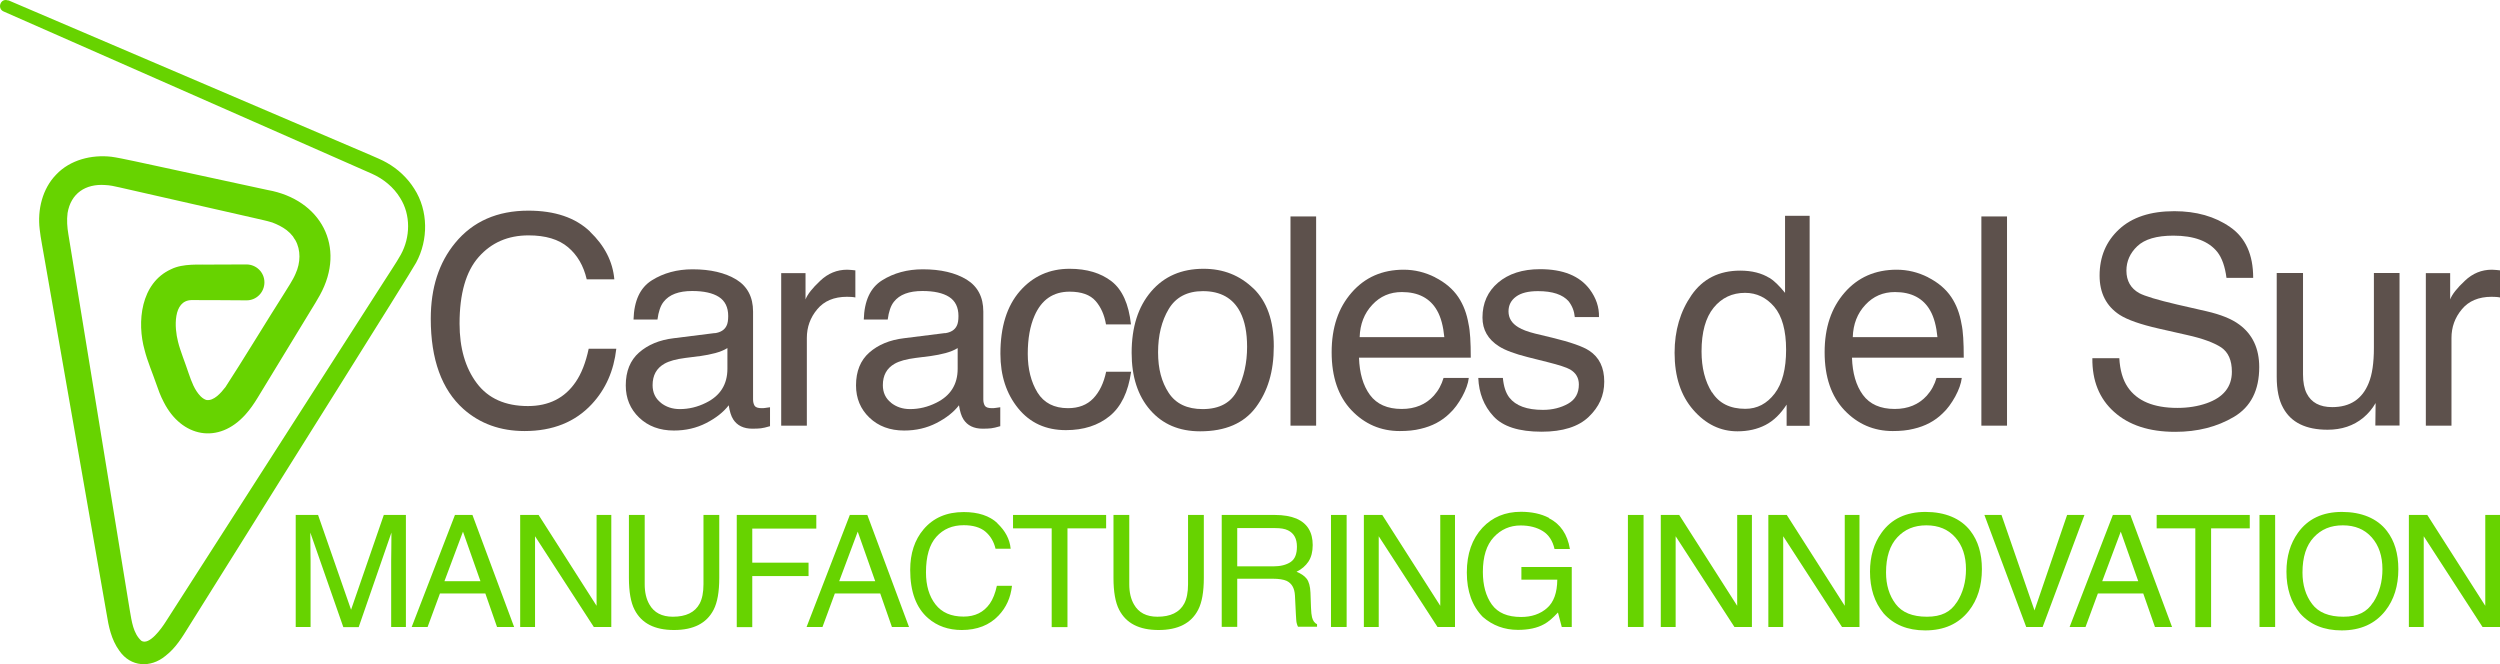
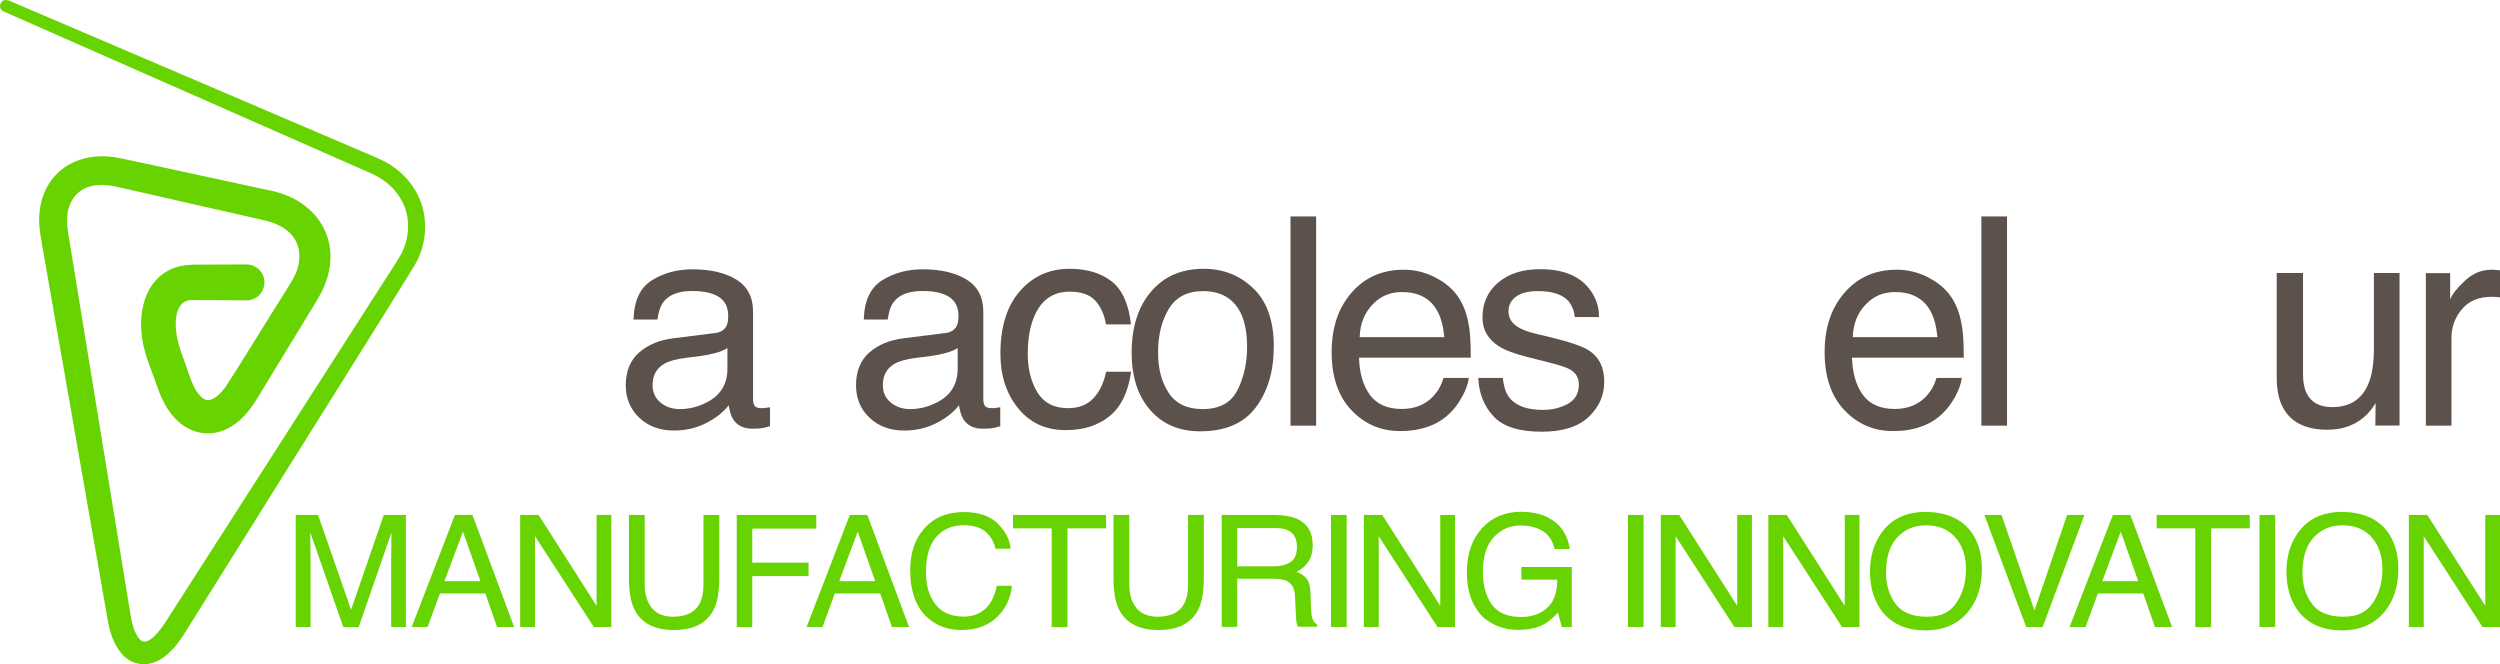
<svg xmlns="http://www.w3.org/2000/svg" xmlns:ns1="http://sodipodi.sourceforge.net/DTD/sodipodi-0.dtd" xmlns:ns2="http://www.inkscape.org/namespaces/inkscape" id="Layer_1" viewBox="0 0 190.118 50.51" version="1.1" ns1:docname="caracoles_logo.svg" ns2:export-filename="caracoles.svg" ns2:export-xdpi="96" ns2:export-ydpi="96" ns2:version="1.3.2 (091e20ef0f, 2023-11-25)" width="190.118" height="50.51">
  <ns1:namedview id="namedview128" pagecolor="#ffffff" bordercolor="#000000" borderopacity="0.25" ns2:showpageshadow="2" ns2:pageopacity="0.0" ns2:pagecheckerboard="0" ns2:deskcolor="#d1d1d1" ns2:zoom="2.2508878" ns2:cx="268.78283" ns2:cy="400.50863" ns2:window-width="3840" ns2:window-height="2088" ns2:window-x="0" ns2:window-y="0" ns2:window-maximized="1" ns2:current-layer="Layer_1" />
  <defs id="defs1">
    <style id="style1">
      .cls-1 {
        fill: #5d514c;
      }

      .cls-2 {
        fill: #67d300;
      }
    </style>
  </defs>
  <g id="g40" ns2:export-filename="caracoles_logo.svg" ns2:export-xdpi="96" ns2:export-ydpi="96" transform="translate(-28.692,-32.48)">
    <path class="cls-2" d="m 29.32,32.5 c 6.01,2.57 21.76,9.3 27.54,11.77 0.36,0.16 0.9,0.38 1.24,0.58 0.84,0.47 1.58,1.16 2.1,1.99 1.07,1.66 1.07,3.89 0.14,5.61 C 60,53.11 48.66,71.13 47.9,72.38 c -1.26,2 -3.6,5.75 -4.84,7.73 -0.51,0.82 -0.99,1.64 -1.8,2.26 -1.12,0.92 -2.63,0.84 -3.49,-0.4 -0.62,-0.85 -0.82,-1.87 -0.97,-2.81 -0.79,-4.53 -3.9,-22.32 -4.71,-26.93 -0.1,-0.63 -0.32,-1.69 -0.38,-2.31 -0.18,-1.48 0.2,-3.09 1.26,-4.17 1.06,-1.12 2.69,-1.52 4.19,-1.35 0.71,0.09 2.88,0.59 3.62,0.74 2.05,0.44 6.27,1.35 8.27,1.79 4.04,0.72 5.99,4.33 3.97,7.99 -0.18,0.34 -0.49,0.83 -0.69,1.16 -0.86,1.41 -3.18,5.21 -4.06,6.67 -0.27,0.44 -0.55,0.85 -0.9,1.24 -2.06,2.32 -4.88,1.74 -6.23,-0.94 -0.25,-0.47 -0.43,-0.98 -0.56,-1.36 -0.27,-0.79 -0.69,-1.77 -0.89,-2.58 -0.6,-2.12 -0.31,-5.11 2.02,-6.16 0.91,-0.45 2.14,-0.33 3.12,-0.35 0,0 2.6,-0.01 2.6,-0.01 0.75,0 1.37,0.6 1.37,1.36 0,0.76 -0.61,1.38 -1.37,1.37 -1.02,0 -3.19,-0.03 -4.18,-0.02 -1.41,0.04 -1.3,2.1 -1.02,3.17 0.16,0.67 0.57,1.67 0.79,2.35 0.25,0.72 0.46,1.31 0.92,1.79 0.18,0.18 0.34,0.26 0.46,0.29 0.55,0.08 1.09,-0.53 1.44,-0.99 1.11,-1.69 3.38,-5.42 4.45,-7.09 0.28,-0.47 0.67,-1.02 0.88,-1.53 0.38,-0.82 0.41,-1.8 -0.02,-2.55 -0.06,-0.09 -0.13,-0.18 -0.18,-0.28 -0.05,-0.06 -0.18,-0.2 -0.22,-0.25 -0.05,-0.05 -0.21,-0.18 -0.26,-0.23 -0.33,-0.25 -0.7,-0.43 -1.09,-0.58 -0.43,-0.14 -1.02,-0.25 -1.46,-0.36 -2.83,-0.64 -7.32,-1.67 -10.16,-2.31 -0.34,-0.08 -0.75,-0.17 -1.11,-0.18 -1.47,-0.1 -2.59,0.63 -2.84,2.13 -0.07,0.53 -0.03,1.08 0.06,1.61 0.78,4.78 3.67,22.44 4.46,27.31 l 0.21,1.28 c 0.15,0.86 0.26,1.77 0.88,2.33 0.6,0.38 1.54,-0.95 1.85,-1.44 3.52,-5.5 12.86,-20.05 16.52,-25.76 0.37,-0.6 1.02,-1.54 1.36,-2.16 0.73,-1.32 0.77,-3.03 -0.05,-4.32 -0.49,-0.81 -1.27,-1.45 -2.15,-1.84 -0.37,-0.16 -1.4,-0.62 -1.79,-0.79 -1.51,-0.66 -5.59,-2.46 -7.15,-3.15 l -19.07,-8.4 c -0.52,-0.23 -0.22,-1.06 0.36,-0.83 v 0 z" id="path1" />
    <g id="g16">
-       <path class="cls-1" d="m 73.56,50.1 c 1.11,1.06 1.73,2.27 1.85,3.62 h -2.1 c -0.24,-1.03 -0.71,-1.84 -1.42,-2.44 -0.71,-0.6 -1.71,-0.9 -3,-0.9 -1.57,0 -2.83,0.55 -3.8,1.65 -0.97,1.1 -1.45,2.79 -1.45,5.06 0,1.86 0.44,3.37 1.31,4.53 0.87,1.16 2.17,1.74 3.89,1.74 1.59,0 2.8,-0.61 3.63,-1.83 0.44,-0.64 0.77,-1.49 0.99,-2.53 h 2.1 c -0.19,1.68 -0.81,3.08 -1.86,4.21 -1.26,1.36 -2.97,2.05 -5.11,2.05 -1.85,0 -3.4,-0.56 -4.66,-1.68 -1.65,-1.48 -2.48,-3.77 -2.48,-6.86 0,-2.35 0.62,-4.27 1.86,-5.77 1.34,-1.63 3.2,-2.45 5.56,-2.45 2.02,0 3.58,0.53 4.69,1.59 z" id="path2" />
      <path class="cls-1" d="m 83.04,57.82 c 0.45,-0.06 0.75,-0.25 0.9,-0.56 0.09,-0.17 0.13,-0.42 0.13,-0.75 0,-0.66 -0.24,-1.15 -0.71,-1.45 -0.47,-0.3 -1.15,-0.45 -2.03,-0.45 -1.02,0 -1.74,0.27 -2.17,0.82 -0.24,0.3 -0.39,0.75 -0.47,1.35 h -1.82 c 0.04,-1.43 0.5,-2.42 1.39,-2.98 0.89,-0.56 1.93,-0.84 3.1,-0.84 1.36,0 2.47,0.26 3.33,0.78 0.84,0.52 1.27,1.33 1.27,2.43 v 6.68 c 0,0.2 0.04,0.36 0.12,0.49 0.08,0.12 0.26,0.18 0.53,0.18 0.09,0 0.18,0 0.29,-0.02 0.11,-0.01 0.22,-0.03 0.35,-0.05 v 1.44 c -0.3,0.09 -0.53,0.14 -0.69,0.16 -0.16,0.02 -0.38,0.03 -0.65,0.03 -0.67,0 -1.16,-0.24 -1.46,-0.71 -0.16,-0.25 -0.27,-0.61 -0.34,-1.07 -0.4,0.52 -0.97,0.97 -1.71,1.35 -0.74,0.38 -1.56,0.57 -2.46,0.57 -1.08,0 -1.96,-0.33 -2.64,-0.98 -0.68,-0.65 -1.02,-1.47 -1.02,-2.45 0,-1.08 0.34,-1.91 1.01,-2.5 0.67,-0.59 1.55,-0.96 2.64,-1.09 l 3.11,-0.39 z m -4.11,5.28 c 0.41,0.33 0.9,0.49 1.46,0.49 0.69,0 1.35,-0.16 1.99,-0.48 1.08,-0.53 1.63,-1.39 1.63,-2.59 v -1.57 c -0.24,0.15 -0.55,0.28 -0.92,0.38 -0.38,0.1 -0.74,0.17 -1.1,0.22 l -1.18,0.15 c -0.71,0.09 -1.24,0.24 -1.59,0.44 -0.6,0.34 -0.9,0.88 -0.9,1.63 0,0.56 0.21,1.01 0.62,1.33 z" id="path3" />
-       <path class="cls-1" d="m 88.1,53.25 h 1.85 v 2 c 0.15,-0.39 0.52,-0.86 1.12,-1.42 0.59,-0.56 1.27,-0.84 2.05,-0.84 0.04,0 0.1,0 0.18,0.01 0.09,0 0.23,0.02 0.44,0.04 v 2.06 c -0.12,-0.02 -0.22,-0.04 -0.32,-0.04 -0.1,0 -0.2,-0.01 -0.32,-0.01 -0.98,0 -1.74,0.32 -2.26,0.95 -0.53,0.63 -0.79,1.36 -0.79,2.18 v 6.67 H 88.1 Z" id="path4" />
      <path class="cls-1" d="m 100.55,57.82 c 0.45,-0.06 0.75,-0.25 0.9,-0.56 0.09,-0.17 0.13,-0.42 0.13,-0.75 0,-0.66 -0.24,-1.15 -0.71,-1.45 -0.47,-0.3 -1.15,-0.45 -2.03,-0.45 -1.02,0 -1.74,0.27 -2.17,0.82 -0.24,0.3 -0.39,0.75 -0.47,1.35 h -1.82 c 0.04,-1.43 0.5,-2.42 1.39,-2.98 0.89,-0.56 1.93,-0.84 3.1,-0.84 1.36,0 2.47,0.26 3.33,0.78 0.84,0.52 1.27,1.33 1.27,2.43 v 6.68 c 0,0.2 0.04,0.36 0.12,0.49 0.08,0.12 0.26,0.18 0.53,0.18 0.09,0 0.18,0 0.29,-0.02 0.11,-0.01 0.22,-0.03 0.35,-0.05 v 1.44 c -0.3,0.09 -0.53,0.14 -0.69,0.16 -0.16,0.02 -0.38,0.03 -0.65,0.03 -0.67,0 -1.16,-0.24 -1.46,-0.71 -0.16,-0.25 -0.27,-0.61 -0.34,-1.07 -0.4,0.52 -0.97,0.97 -1.71,1.35 -0.74,0.38 -1.56,0.57 -2.46,0.57 -1.08,0 -1.96,-0.33 -2.64,-0.98 -0.68,-0.65 -1.02,-1.47 -1.02,-2.45 0,-1.08 0.34,-1.91 1.01,-2.5 0.67,-0.59 1.55,-0.96 2.64,-1.09 l 3.11,-0.39 z m -4.11,5.28 c 0.41,0.33 0.9,0.49 1.46,0.49 0.69,0 1.35,-0.16 1.99,-0.48 1.08,-0.53 1.63,-1.39 1.63,-2.59 v -1.57 c -0.24,0.15 -0.55,0.28 -0.92,0.38 -0.38,0.1 -0.74,0.17 -1.1,0.22 l -1.18,0.15 c -0.71,0.09 -1.24,0.24 -1.59,0.44 -0.6,0.34 -0.9,0.88 -0.9,1.63 0,0.56 0.21,1.01 0.62,1.33 z" id="path5" />
      <path class="cls-1" d="m 113.22,53.87 c 0.82,0.64 1.31,1.73 1.48,3.28 h -1.9 c -0.12,-0.71 -0.38,-1.31 -0.79,-1.78 -0.41,-0.47 -1.07,-0.71 -1.98,-0.71 -1.24,0 -2.13,0.61 -2.66,1.82 -0.35,0.79 -0.52,1.76 -0.52,2.91 0,1.15 0.25,2.14 0.74,2.94 0.49,0.79 1.26,1.19 2.32,1.19 0.81,0 1.45,-0.25 1.92,-0.74 0.47,-0.49 0.8,-1.17 0.98,-2.03 h 1.9 c -0.22,1.54 -0.76,2.66 -1.63,3.37 -0.87,0.71 -1.98,1.07 -3.33,1.07 -1.52,0 -2.73,-0.55 -3.63,-1.66 -0.9,-1.11 -1.35,-2.49 -1.35,-4.15 0,-2.04 0.49,-3.62 1.48,-4.76 0.99,-1.13 2.25,-1.7 3.78,-1.7 1.31,0 2.37,0.32 3.19,0.95 z" id="path6" />
      <path class="cls-1" d="m 124.01,54.41 c 1.03,1 1.55,2.46 1.55,4.4 0,1.94 -0.46,3.42 -1.36,4.64 -0.91,1.22 -2.32,1.83 -4.24,1.83 -1.6,0 -2.86,-0.54 -3.8,-1.62 -0.94,-1.08 -1.41,-2.53 -1.41,-4.35 0,-1.95 0.49,-3.5 1.48,-4.66 0.99,-1.16 2.32,-1.73 3.99,-1.73 1.5,0 2.76,0.5 3.79,1.5 z m -1.2,7.72 c 0.48,-0.98 0.72,-2.07 0.72,-3.27 0,-1.08 -0.17,-1.96 -0.52,-2.64 -0.55,-1.07 -1.5,-1.6 -2.84,-1.6 -1.19,0 -2.06,0.46 -2.6,1.36 -0.54,0.9 -0.81,2.01 -0.81,3.29 0,1.28 0.27,2.26 0.81,3.09 0.54,0.82 1.4,1.23 2.58,1.23 1.29,0 2.18,-0.49 2.66,-1.47 z" id="path7" />
      <path class="cls-1" d="m 126.83,48.94 h 1.95 v 15.91 h -1.95 z" id="path8" />
      <path class="cls-1" d="m 137.82,53.57 c 0.77,0.39 1.36,0.89 1.77,1.5 0.39,0.58 0.65,1.27 0.78,2.05 0.12,0.53 0.17,1.39 0.17,2.56 h -8.5 c 0.04,1.18 0.31,2.12 0.83,2.83 0.52,0.71 1.33,1.07 2.42,1.07 1.02,0 1.83,-0.34 2.44,-1.01 0.35,-0.39 0.59,-0.84 0.74,-1.35 h 1.92 c -0.05,0.43 -0.22,0.9 -0.5,1.42 -0.29,0.52 -0.6,0.95 -0.96,1.28 -0.59,0.58 -1.33,0.97 -2.2,1.17 -0.47,0.12 -1,0.17 -1.59,0.17 -1.44,0 -2.67,-0.53 -3.67,-1.58 -1,-1.05 -1.51,-2.52 -1.51,-4.41 0,-1.89 0.51,-3.38 1.52,-4.54 1.01,-1.16 2.33,-1.74 3.96,-1.74 0.82,0 1.62,0.19 2.39,0.58 z m 0.71,4.56 c -0.08,-0.84 -0.26,-1.52 -0.55,-2.03 -0.53,-0.94 -1.43,-1.41 -2.68,-1.41 -0.9,0 -1.65,0.32 -2.25,0.97 -0.61,0.65 -0.93,1.47 -0.96,2.46 h 6.45 z" id="path9" />
      <path class="cls-1" d="m 142.98,61.21 c 0.06,0.65 0.22,1.15 0.49,1.5 0.49,0.63 1.34,0.94 2.56,0.94 0.72,0 1.36,-0.16 1.91,-0.47 0.55,-0.31 0.82,-0.8 0.82,-1.46 0,-0.5 -0.22,-0.88 -0.66,-1.14 -0.28,-0.16 -0.84,-0.34 -1.67,-0.55 l -1.55,-0.39 c -0.99,-0.25 -1.72,-0.52 -2.19,-0.82 -0.84,-0.53 -1.26,-1.26 -1.26,-2.19 0,-1.1 0.4,-1.99 1.19,-2.66 0.79,-0.67 1.85,-1.02 3.19,-1.02 1.75,0 3.01,0.51 3.78,1.54 0.48,0.65 0.72,1.35 0.7,2.1 h -1.84 c -0.04,-0.44 -0.19,-0.84 -0.47,-1.2 -0.45,-0.51 -1.22,-0.77 -2.33,-0.77 -0.74,0 -1.29,0.14 -1.67,0.42 -0.38,0.28 -0.57,0.65 -0.57,1.12 0,0.51 0.25,0.91 0.75,1.21 0.29,0.18 0.72,0.34 1.28,0.48 l 1.29,0.31 c 1.4,0.34 2.34,0.67 2.82,0.99 0.76,0.5 1.14,1.28 1.14,2.35 0,1.07 -0.39,1.92 -1.18,2.68 -0.78,0.75 -1.98,1.13 -3.58,1.13 -1.73,0 -2.95,-0.39 -3.67,-1.18 -0.72,-0.78 -1.1,-1.75 -1.15,-2.91 h 1.87 z" id="path10" />
-       <path class="cls-1" d="m 163.26,53.61 c 0.35,0.22 0.74,0.6 1.18,1.14 v -5.86 h 1.87 v 15.97 h -1.75 v -1.61 c -0.46,0.71 -0.99,1.23 -1.61,1.55 -0.62,0.32 -1.33,0.48 -2.13,0.48 -1.29,0 -2.41,-0.54 -3.36,-1.63 -0.95,-1.09 -1.42,-2.53 -1.42,-4.34 0,-1.69 0.43,-3.15 1.29,-4.39 0.86,-1.24 2.1,-1.86 3.7,-1.86 0.89,0 1.63,0.19 2.23,0.56 z m -4.37,8.7 c 0.53,0.84 1.37,1.26 2.53,1.26 0.9,0 1.64,-0.39 2.23,-1.16 0.59,-0.77 0.87,-1.89 0.87,-3.34 0,-1.45 -0.3,-2.55 -0.9,-3.26 -0.6,-0.7 -1.34,-1.06 -2.22,-1.06 -0.98,0 -1.78,0.38 -2.39,1.13 -0.61,0.75 -0.92,1.86 -0.92,3.32 0,1.24 0.26,2.28 0.79,3.12 z" id="path11" />
      <path class="cls-1" d="m 175.31,53.57 c 0.77,0.39 1.36,0.89 1.77,1.5 0.39,0.58 0.65,1.27 0.78,2.05 0.12,0.53 0.17,1.39 0.17,2.56 h -8.5 c 0.04,1.18 0.31,2.12 0.83,2.83 0.52,0.71 1.33,1.07 2.42,1.07 1.02,0 1.83,-0.34 2.44,-1.01 0.35,-0.39 0.59,-0.84 0.74,-1.35 h 1.92 c -0.05,0.43 -0.22,0.9 -0.5,1.42 -0.29,0.52 -0.6,0.95 -0.96,1.28 -0.59,0.58 -1.33,0.97 -2.2,1.17 -0.47,0.12 -1,0.17 -1.59,0.17 -1.44,0 -2.67,-0.53 -3.67,-1.58 -1,-1.05 -1.51,-2.52 -1.51,-4.41 0,-1.89 0.51,-3.38 1.52,-4.54 1.01,-1.16 2.33,-1.74 3.96,-1.74 0.82,0 1.62,0.19 2.39,0.58 z m 0.72,4.56 c -0.08,-0.84 -0.26,-1.52 -0.55,-2.03 -0.53,-0.94 -1.43,-1.41 -2.68,-1.41 -0.9,0 -1.65,0.32 -2.25,0.97 -0.61,0.65 -0.93,1.47 -0.96,2.46 h 6.45 z" id="path12" />
      <path class="cls-1" d="m 179.37,48.94 h 1.95 v 15.91 h -1.95 z" id="path13" />
-       <path class="cls-1" d="m 189.86,59.72 c 0.05,0.9 0.26,1.64 0.64,2.2 0.71,1.05 1.97,1.58 3.78,1.58 0.81,0 1.55,-0.12 2.21,-0.35 1.29,-0.45 1.93,-1.25 1.93,-2.4 0,-0.87 -0.27,-1.48 -0.81,-1.85 -0.55,-0.36 -1.41,-0.68 -2.58,-0.94 l -2.16,-0.49 c -1.41,-0.32 -2.4,-0.67 -2.99,-1.05 -1.01,-0.66 -1.52,-1.66 -1.52,-2.98 0,-1.43 0.49,-2.6 1.48,-3.52 0.99,-0.92 2.39,-1.38 4.2,-1.38 1.67,0 3.09,0.4 4.25,1.21 1.17,0.81 1.75,2.09 1.75,3.86 h -2.03 c -0.11,-0.85 -0.34,-1.51 -0.69,-1.96 -0.66,-0.83 -1.77,-1.25 -3.35,-1.25 -1.27,0 -2.18,0.27 -2.74,0.8 -0.56,0.53 -0.83,1.16 -0.83,1.86 0,0.78 0.33,1.35 0.97,1.71 0.43,0.23 1.39,0.52 2.89,0.87 l 2.23,0.51 c 1.08,0.25 1.91,0.58 2.49,1.01 1.01,0.74 1.52,1.82 1.52,3.24 0,1.76 -0.64,3.02 -1.92,3.78 -1.28,0.76 -2.77,1.14 -4.47,1.14 -1.98,0 -3.53,-0.51 -4.65,-1.52 -1.12,-1 -1.67,-2.37 -1.65,-4.08 h 2.03 z" id="path14" />
      <path class="cls-1" d="m 203.83,53.25 v 7.7 c 0,0.59 0.09,1.08 0.28,1.45 0.35,0.69 0.99,1.04 1.94,1.04 1.36,0 2.28,-0.61 2.77,-1.82 0.27,-0.65 0.4,-1.54 0.4,-2.68 v -5.7 h 1.95 v 11.6 h -1.84 l 0.02,-1.71 c -0.25,0.44 -0.57,0.81 -0.94,1.12 -0.74,0.61 -1.65,0.91 -2.71,0.91 -1.65,0 -2.78,-0.55 -3.38,-1.66 -0.33,-0.59 -0.49,-1.38 -0.49,-2.37 v -7.89 h 1.99 z" id="path15" />
      <path class="cls-1" d="m 213.17,53.25 h 1.85 v 2 c 0.15,-0.39 0.52,-0.86 1.12,-1.42 0.59,-0.56 1.27,-0.84 2.05,-0.84 0.04,0 0.1,0 0.18,0.01 0.09,0 0.23,0.02 0.44,0.04 v 2.06 c -0.12,-0.02 -0.22,-0.04 -0.32,-0.04 -0.1,0 -0.2,-0.01 -0.32,-0.01 -0.98,0 -1.74,0.32 -2.26,0.95 -0.53,0.63 -0.79,1.36 -0.79,2.18 v 6.67 h -1.95 z" id="path16" />
    </g>
    <g id="g39">
      <path class="cls-2" d="m 51.19,71.64 h 1.69 l 2.51,7.21 2.49,-7.21 h 1.68 v 8.52 h -1.12 v -5.03 c 0,-0.17 0,-0.46 0.01,-0.86 0,-0.4 0.01,-0.83 0.01,-1.29 l -2.49,7.19 H 54.8 l -2.51,-7.19 v 0.26 c 0,0.21 0,0.53 0.01,0.95 0,0.43 0.01,0.74 0.01,0.94 v 5.03 h -1.13 v -8.52 z" id="path17" />
      <path class="cls-2" d="m 63.28,71.64 h 1.34 l 3.17,8.52 h -1.3 L 65.6,77.61 h -3.45 l -0.94,2.55 H 60 l 3.29,-8.52 z m 1.95,5.04 -1.33,-3.77 -1.41,3.77 h 2.73 z" id="path18" />
      <path class="cls-2" d="m 68.25,71.64 h 1.4 l 4.41,6.91 v -6.91 h 1.12 v 8.52 h -1.33 l -4.47,-6.9 v 6.9 h -1.13 z" id="path19" />
      <path class="cls-2" d="m 77.72,71.64 v 5.27 c 0,0.62 0.12,1.13 0.36,1.54 0.35,0.62 0.95,0.93 1.78,0.93 1,0 1.68,-0.33 2.04,-1 0.19,-0.36 0.29,-0.85 0.29,-1.47 v -5.27 h 1.2 v 4.79 c 0,1.05 -0.14,1.86 -0.43,2.42 -0.53,1.03 -1.53,1.54 -3.01,1.54 -1.48,0 -2.47,-0.51 -3,-1.54 -0.29,-0.56 -0.43,-1.37 -0.43,-2.42 v -4.79 z" id="path20" />
      <path class="cls-2" d="m 84.72,71.64 h 6.05 v 1.04 H 85.9 v 2.59 h 4.28 v 1.02 H 85.9 v 3.88 h -1.18 v -8.52 z" id="path21" />
      <path class="cls-2" d="m 93.31,71.64 h 1.34 l 3.17,8.52 h -1.3 l -0.89,-2.55 h -3.45 l -0.94,2.55 h -1.21 l 3.29,-8.52 z m 1.94,5.04 -1.33,-3.77 -1.41,3.77 h 2.73 z" id="path22" />
      <path class="cls-2" d="m 104.53,72.27 c 0.61,0.57 0.95,1.21 1.02,1.94 h -1.15 c -0.13,-0.55 -0.39,-0.98 -0.78,-1.31 -0.39,-0.32 -0.94,-0.48 -1.64,-0.48 -0.86,0 -1.55,0.29 -2.08,0.88 -0.53,0.59 -0.79,1.49 -0.79,2.71 0,1 0.24,1.81 0.72,2.43 0.48,0.62 1.19,0.93 2.14,0.93 0.87,0 1.53,-0.33 1.99,-0.98 0.24,-0.34 0.42,-0.8 0.54,-1.36 h 1.15 c -0.1,0.9 -0.44,1.65 -1.02,2.26 -0.69,0.73 -1.63,1.1 -2.8,1.1 -1.01,0 -1.87,-0.3 -2.56,-0.9 -0.91,-0.79 -1.36,-2.02 -1.36,-3.67 0,-1.26 0.34,-2.29 1.02,-3.09 0.74,-0.87 1.75,-1.31 3.05,-1.31 1.1,0 1.96,0.28 2.57,0.85 z" id="path23" />
      <path class="cls-2" d="m 112.81,71.64 v 1.02 h -2.94 v 7.51 h -1.2 v -7.51 h -2.94 v -1.02 z" id="path24" />
      <path class="cls-2" d="m 114.57,71.64 v 5.27 c 0,0.62 0.12,1.13 0.36,1.54 0.35,0.62 0.95,0.93 1.78,0.93 1,0 1.68,-0.33 2.04,-1 0.19,-0.36 0.29,-0.85 0.29,-1.47 v -5.27 h 1.2 v 4.79 c 0,1.05 -0.14,1.86 -0.43,2.42 -0.53,1.03 -1.53,1.54 -3.01,1.54 -1.48,0 -2.47,-0.51 -3,-1.54 -0.29,-0.56 -0.43,-1.37 -0.43,-2.42 v -4.79 z" id="path25" />
      <path class="cls-2" d="m 121.6,71.64 h 4.04 c 0.67,0 1.21,0.1 1.65,0.28 0.82,0.36 1.23,1.03 1.23,2.01 0,0.51 -0.11,0.93 -0.32,1.25 -0.22,0.33 -0.52,0.59 -0.91,0.78 0.34,0.14 0.6,0.31 0.77,0.53 0.17,0.22 0.27,0.58 0.29,1.07 l 0.04,1.14 c 0.01,0.33 0.04,0.57 0.08,0.73 0.07,0.27 0.2,0.44 0.38,0.52 v 0.19 h -1.45 c -0.04,-0.07 -0.07,-0.17 -0.1,-0.28 -0.03,-0.11 -0.04,-0.34 -0.06,-0.67 l -0.07,-1.42 c -0.03,-0.56 -0.24,-0.93 -0.64,-1.12 -0.23,-0.1 -0.58,-0.16 -1.06,-0.16 h -2.69 v 3.66 h -1.18 v -8.52 z m 3.92,3.91 c 0.55,0 0.99,-0.11 1.32,-0.33 0.33,-0.22 0.48,-0.61 0.48,-1.17 0,-0.61 -0.23,-1.02 -0.68,-1.24 -0.24,-0.12 -0.56,-0.17 -0.97,-0.17 h -2.89 v 2.91 h 2.73 z" id="path26" />
      <path class="cls-2" d="m 129.91,71.64 h 1.19 v 8.52 h -1.19 z" id="path27" />
-       <path class="cls-2" d="m 132.41,71.64 h 1.4 l 4.41,6.91 v -6.91 h 1.12 v 8.52 h -1.33 l -4.47,-6.9 v 6.9 h -1.13 z" id="path28" />
+       <path class="cls-2" d="m 132.41,71.64 h 1.4 l 4.41,6.91 v -6.91 h 1.12 v 8.52 h -1.33 l -4.47,-6.9 v 6.9 h -1.13 " id="path28" />
      <path class="cls-2" d="m 146.49,71.89 c 0.87,0.44 1.4,1.22 1.59,2.34 h -1.17 c -0.14,-0.62 -0.44,-1.08 -0.89,-1.36 -0.45,-0.28 -1.01,-0.43 -1.69,-0.43 -0.81,0 -1.49,0.3 -2.04,0.89 -0.55,0.59 -0.83,1.47 -0.83,2.65 0,1.01 0.23,1.84 0.68,2.47 0.46,0.64 1.2,0.95 2.23,0.95 0.79,0 1.44,-0.22 1.96,-0.67 0.52,-0.45 0.78,-1.17 0.79,-2.17 h -2.73 V 75.6 h 3.83 v 4.56 h -0.76 l -0.29,-1.1 c -0.4,0.43 -0.75,0.73 -1.06,0.89 -0.52,0.29 -1.18,0.43 -1.98,0.43 -1.03,0 -1.92,-0.33 -2.67,-0.98 -0.81,-0.82 -1.22,-1.95 -1.22,-3.38 0,-1.43 0.4,-2.56 1.19,-3.41 0.75,-0.8 1.73,-1.21 2.92,-1.21 0.82,0 1.53,0.15 2.13,0.46 z" id="path29" />
      <path class="cls-2" d="m 152.49,71.64 h 1.19 v 8.52 h -1.19 z" id="path30" />
      <path class="cls-2" d="m 154.99,71.64 h 1.4 l 4.41,6.91 v -6.91 h 1.12 v 8.52 h -1.33 l -4.47,-6.9 v 6.9 h -1.13 z" id="path31" />
      <path class="cls-2" d="m 163.17,71.64 h 1.4 l 4.41,6.91 v -6.91 h 1.12 v 8.52 h -1.33 l -4.47,-6.9 v 6.9 h -1.13 z" id="path32" />
      <path class="cls-2" d="m 178.54,72.86 c 0.58,0.75 0.87,1.72 0.87,2.9 0,1.27 -0.33,2.33 -0.99,3.17 -0.78,0.99 -1.88,1.49 -3.32,1.49 -1.34,0 -2.4,-0.43 -3.17,-1.3 -0.69,-0.84 -1.03,-1.89 -1.03,-3.17 0,-1.15 0.29,-2.14 0.88,-2.96 0.75,-1.05 1.87,-1.58 3.34,-1.58 1.47,0 2.68,0.48 3.42,1.45 z m -1.04,5.43 c 0.47,-0.73 0.7,-1.57 0.7,-2.52 0,-1 -0.27,-1.81 -0.81,-2.42 -0.54,-0.61 -1.27,-0.92 -2.2,-0.92 -0.93,0 -1.64,0.3 -2.21,0.91 -0.57,0.61 -0.86,1.5 -0.86,2.68 0,0.94 0.24,1.74 0.73,2.39 0.49,0.65 1.28,0.97 2.38,0.97 1.1,0 1.8,-0.36 2.26,-1.09 z" id="path33" />
      <path class="cls-2" d="m 180.9,71.64 2.51,7.26 2.48,-7.26 h 1.32 l -3.18,8.52 h -1.25 l -3.18,-8.52 h 1.31 z" id="path34" />
      <path class="cls-2" d="m 189.36,71.64 h 1.34 l 3.17,8.52 h -1.3 l -0.89,-2.55 h -3.45 l -0.94,2.55 h -1.21 l 3.29,-8.52 z m 1.94,5.04 -1.33,-3.77 -1.41,3.77 h 2.73 z" id="path35" />
      <path class="cls-2" d="m 199.78,71.64 v 1.02 h -2.94 v 7.51 h -1.2 v -7.51 h -2.94 v -1.02 z" id="path36" />
      <path class="cls-2" d="m 200.52,71.64 h 1.19 v 8.52 h -1.19 z" id="path37" />
      <path class="cls-2" d="m 210.21,72.86 c 0.58,0.75 0.87,1.72 0.87,2.9 0,1.27 -0.33,2.33 -0.99,3.17 -0.78,0.99 -1.88,1.49 -3.32,1.49 -1.34,0 -2.4,-0.43 -3.17,-1.3 -0.69,-0.84 -1.03,-1.89 -1.03,-3.17 0,-1.15 0.29,-2.14 0.88,-2.96 0.75,-1.05 1.87,-1.58 3.34,-1.58 1.47,0 2.68,0.48 3.42,1.45 z m -1.04,5.43 c 0.47,-0.73 0.7,-1.57 0.7,-2.52 0,-1 -0.27,-1.81 -0.81,-2.42 -0.54,-0.61 -1.27,-0.92 -2.2,-0.92 -0.93,0 -1.64,0.3 -2.21,0.91 -0.57,0.61 -0.86,1.5 -0.86,2.68 0,0.94 0.24,1.74 0.73,2.39 0.49,0.65 1.28,0.97 2.38,0.97 1.1,0 1.8,-0.36 2.26,-1.09 z" id="path38" />
      <path class="cls-2" d="m 211.88,71.64 h 1.4 l 4.41,6.91 v -6.91 h 1.12 v 8.52 h -1.33 l -4.47,-6.9 v 6.9 h -1.13 z" id="path39" />
    </g>
  </g>
</svg>